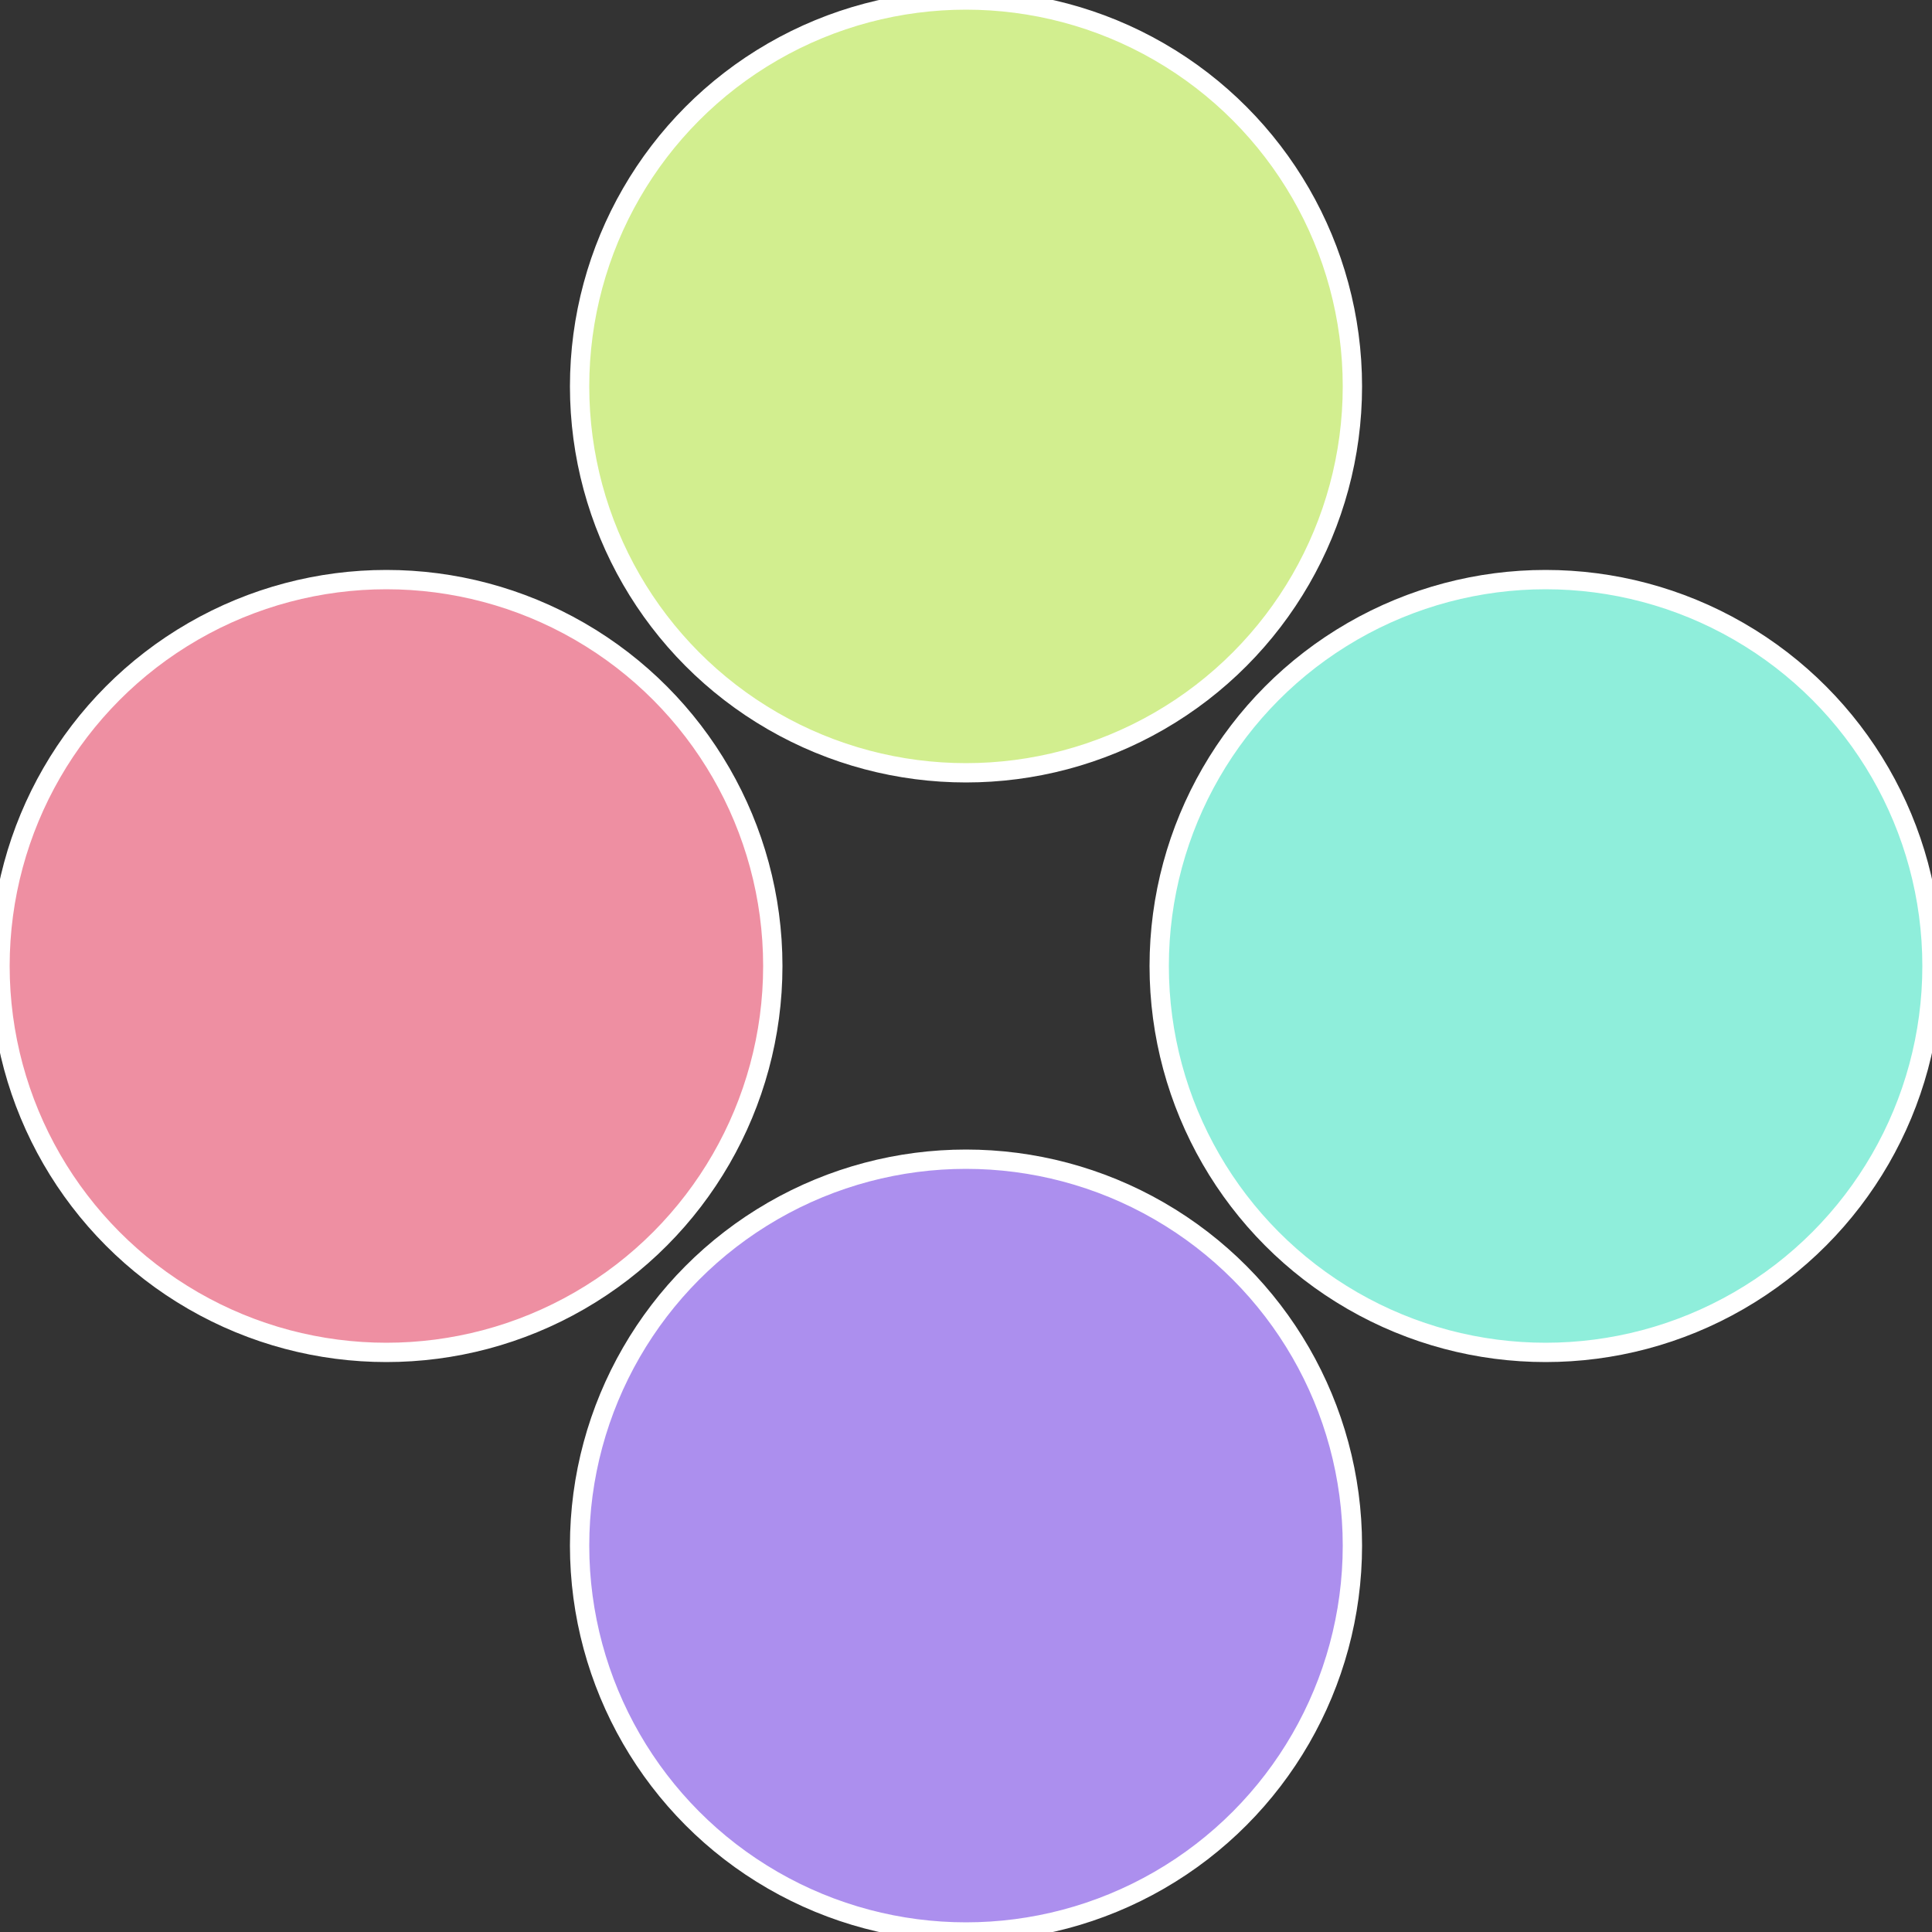
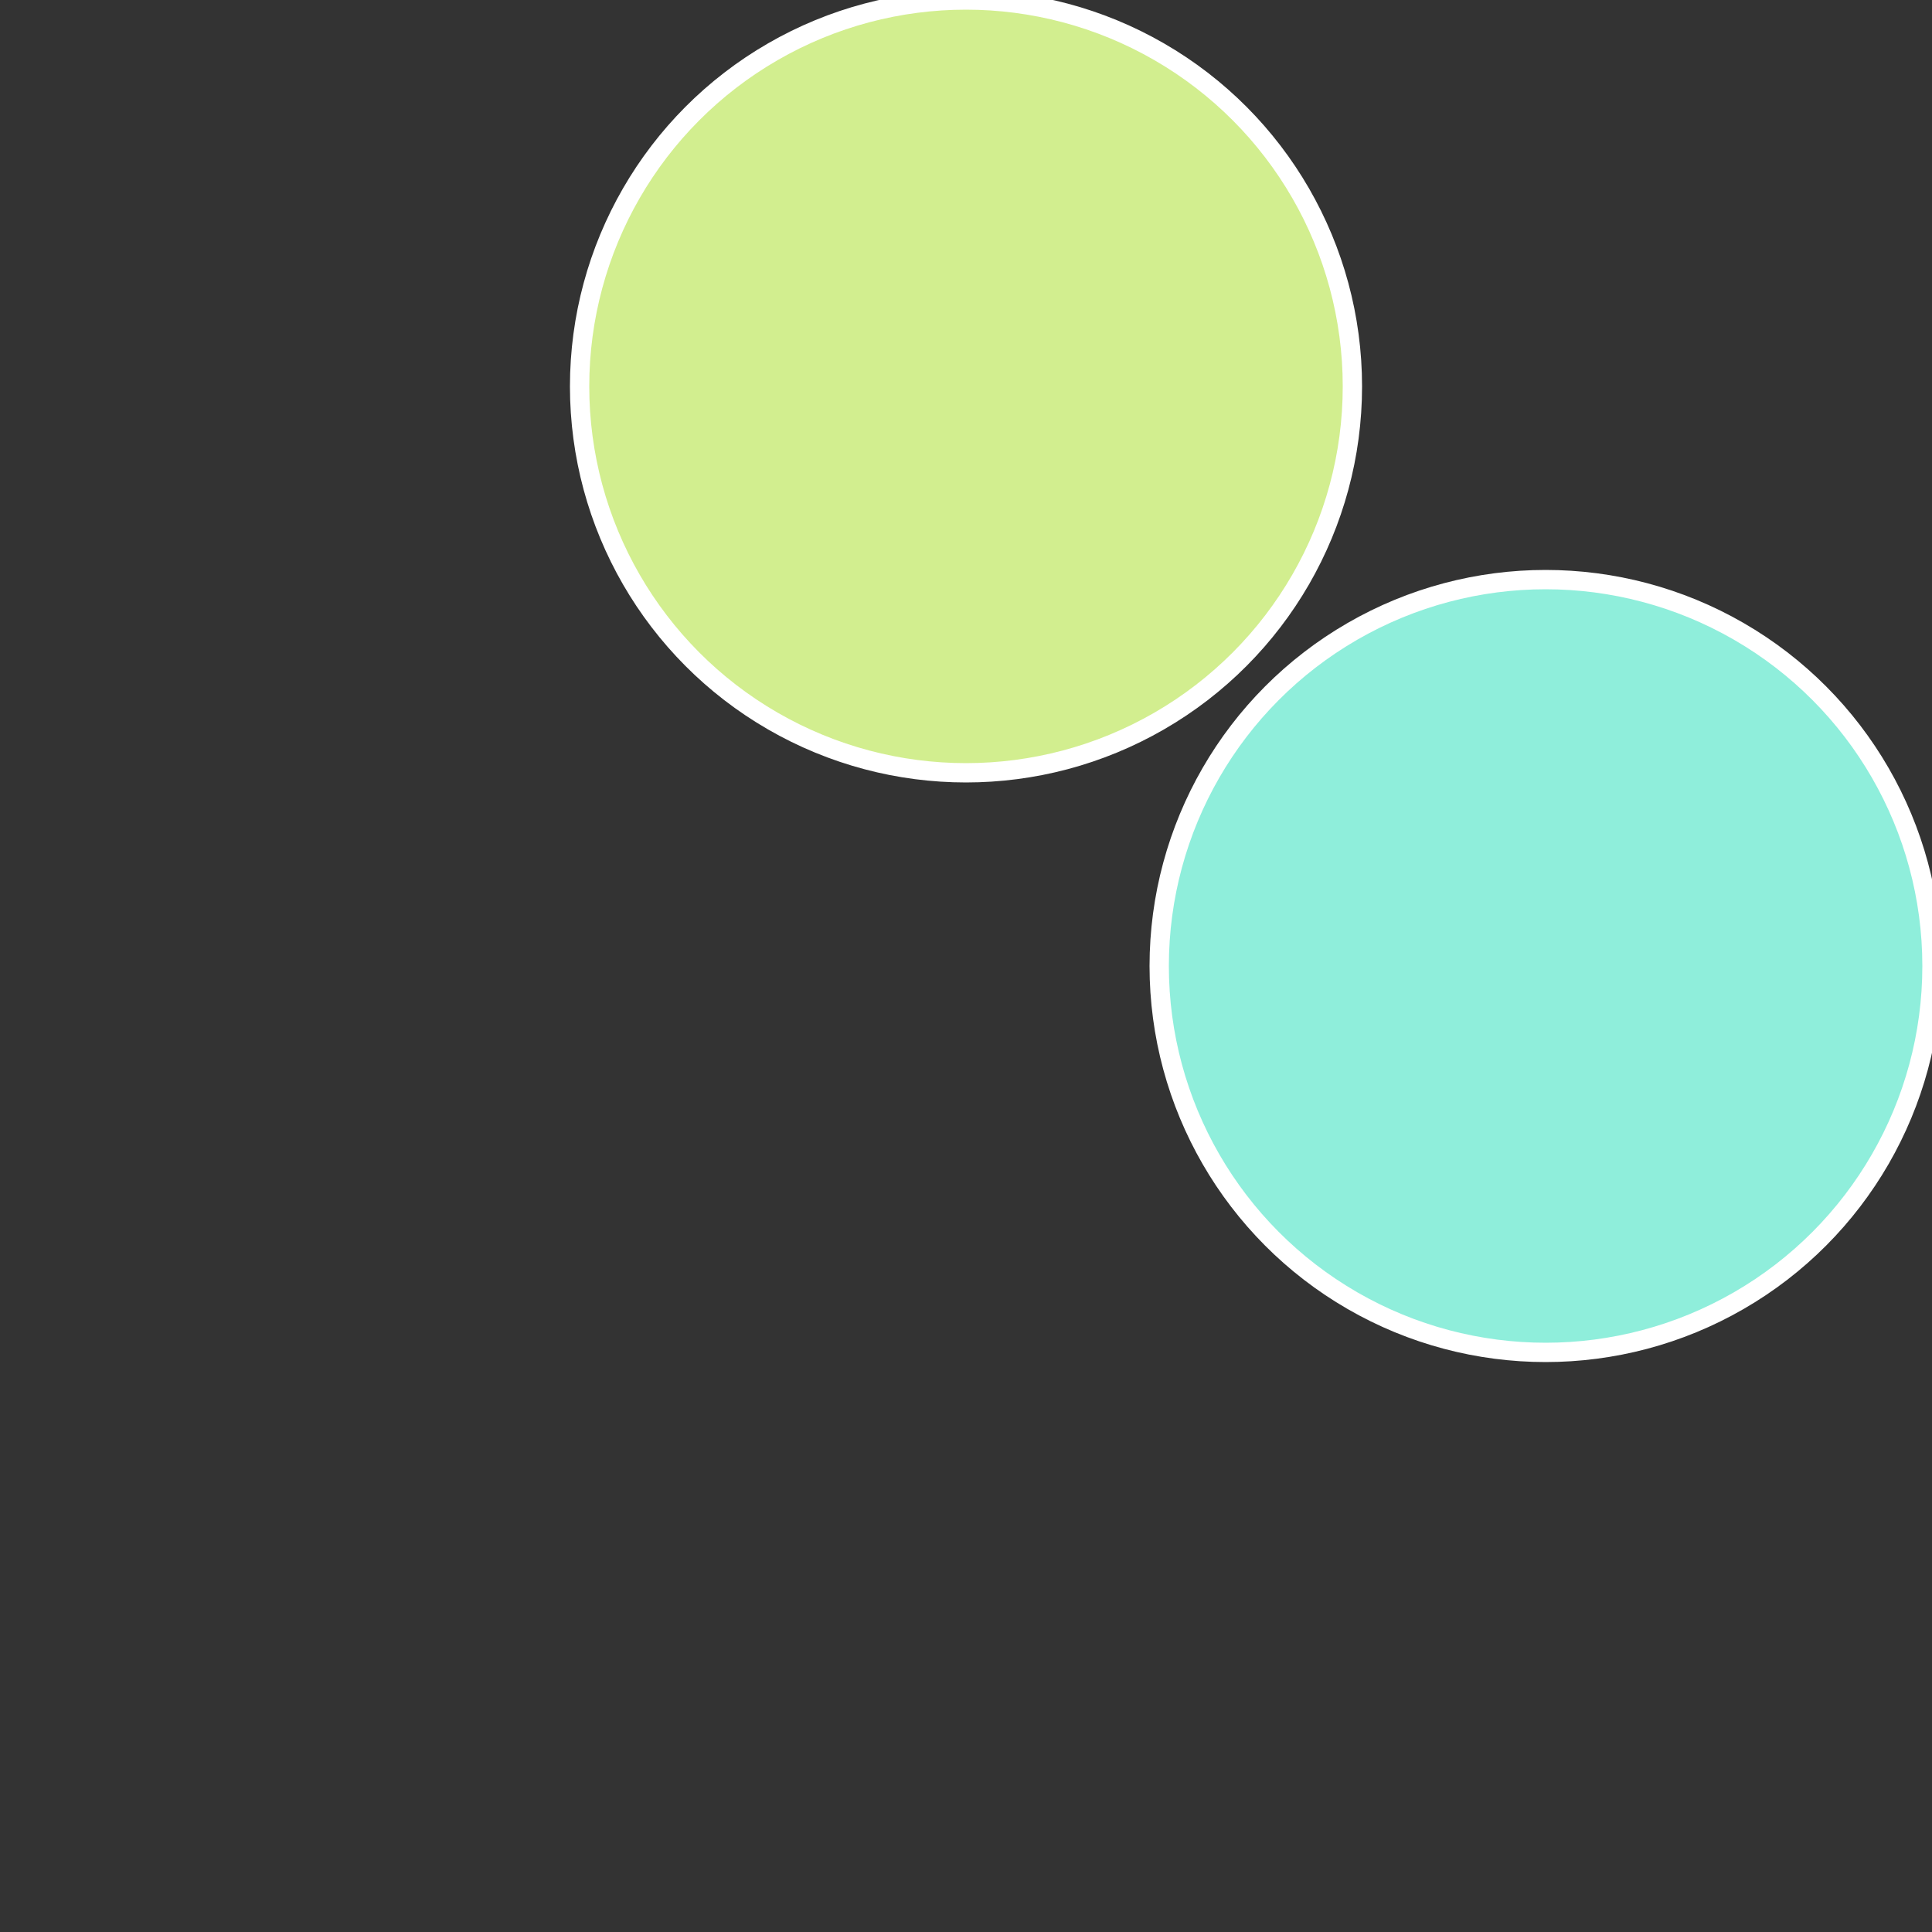
<svg xmlns="http://www.w3.org/2000/svg" width="500" height="500" viewBox="-1 -1 2 2">
  <rect x="-1" y="-1" width="2" height="2" fill="#333333" stroke="none" />
  <circle cx="0.6" cy="0" r="0.4" fill="#8feedb" stroke="#fff" stroke-width="1%" />
-   <circle cx="3.6739403974421E-17" cy="0.6" r="0.4" fill="#ac8fee" stroke="#fff" stroke-width="1%" />
-   <circle cx="-0.6" cy="7.3478807948841E-17" r="0.4" fill="#ee8fa2" stroke="#fff" stroke-width="1%" />
  <circle cx="-1.1021821192326E-16" cy="-0.6" r="0.4" fill="#d2ee8f" stroke="#fff" stroke-width="1%" />
</svg>